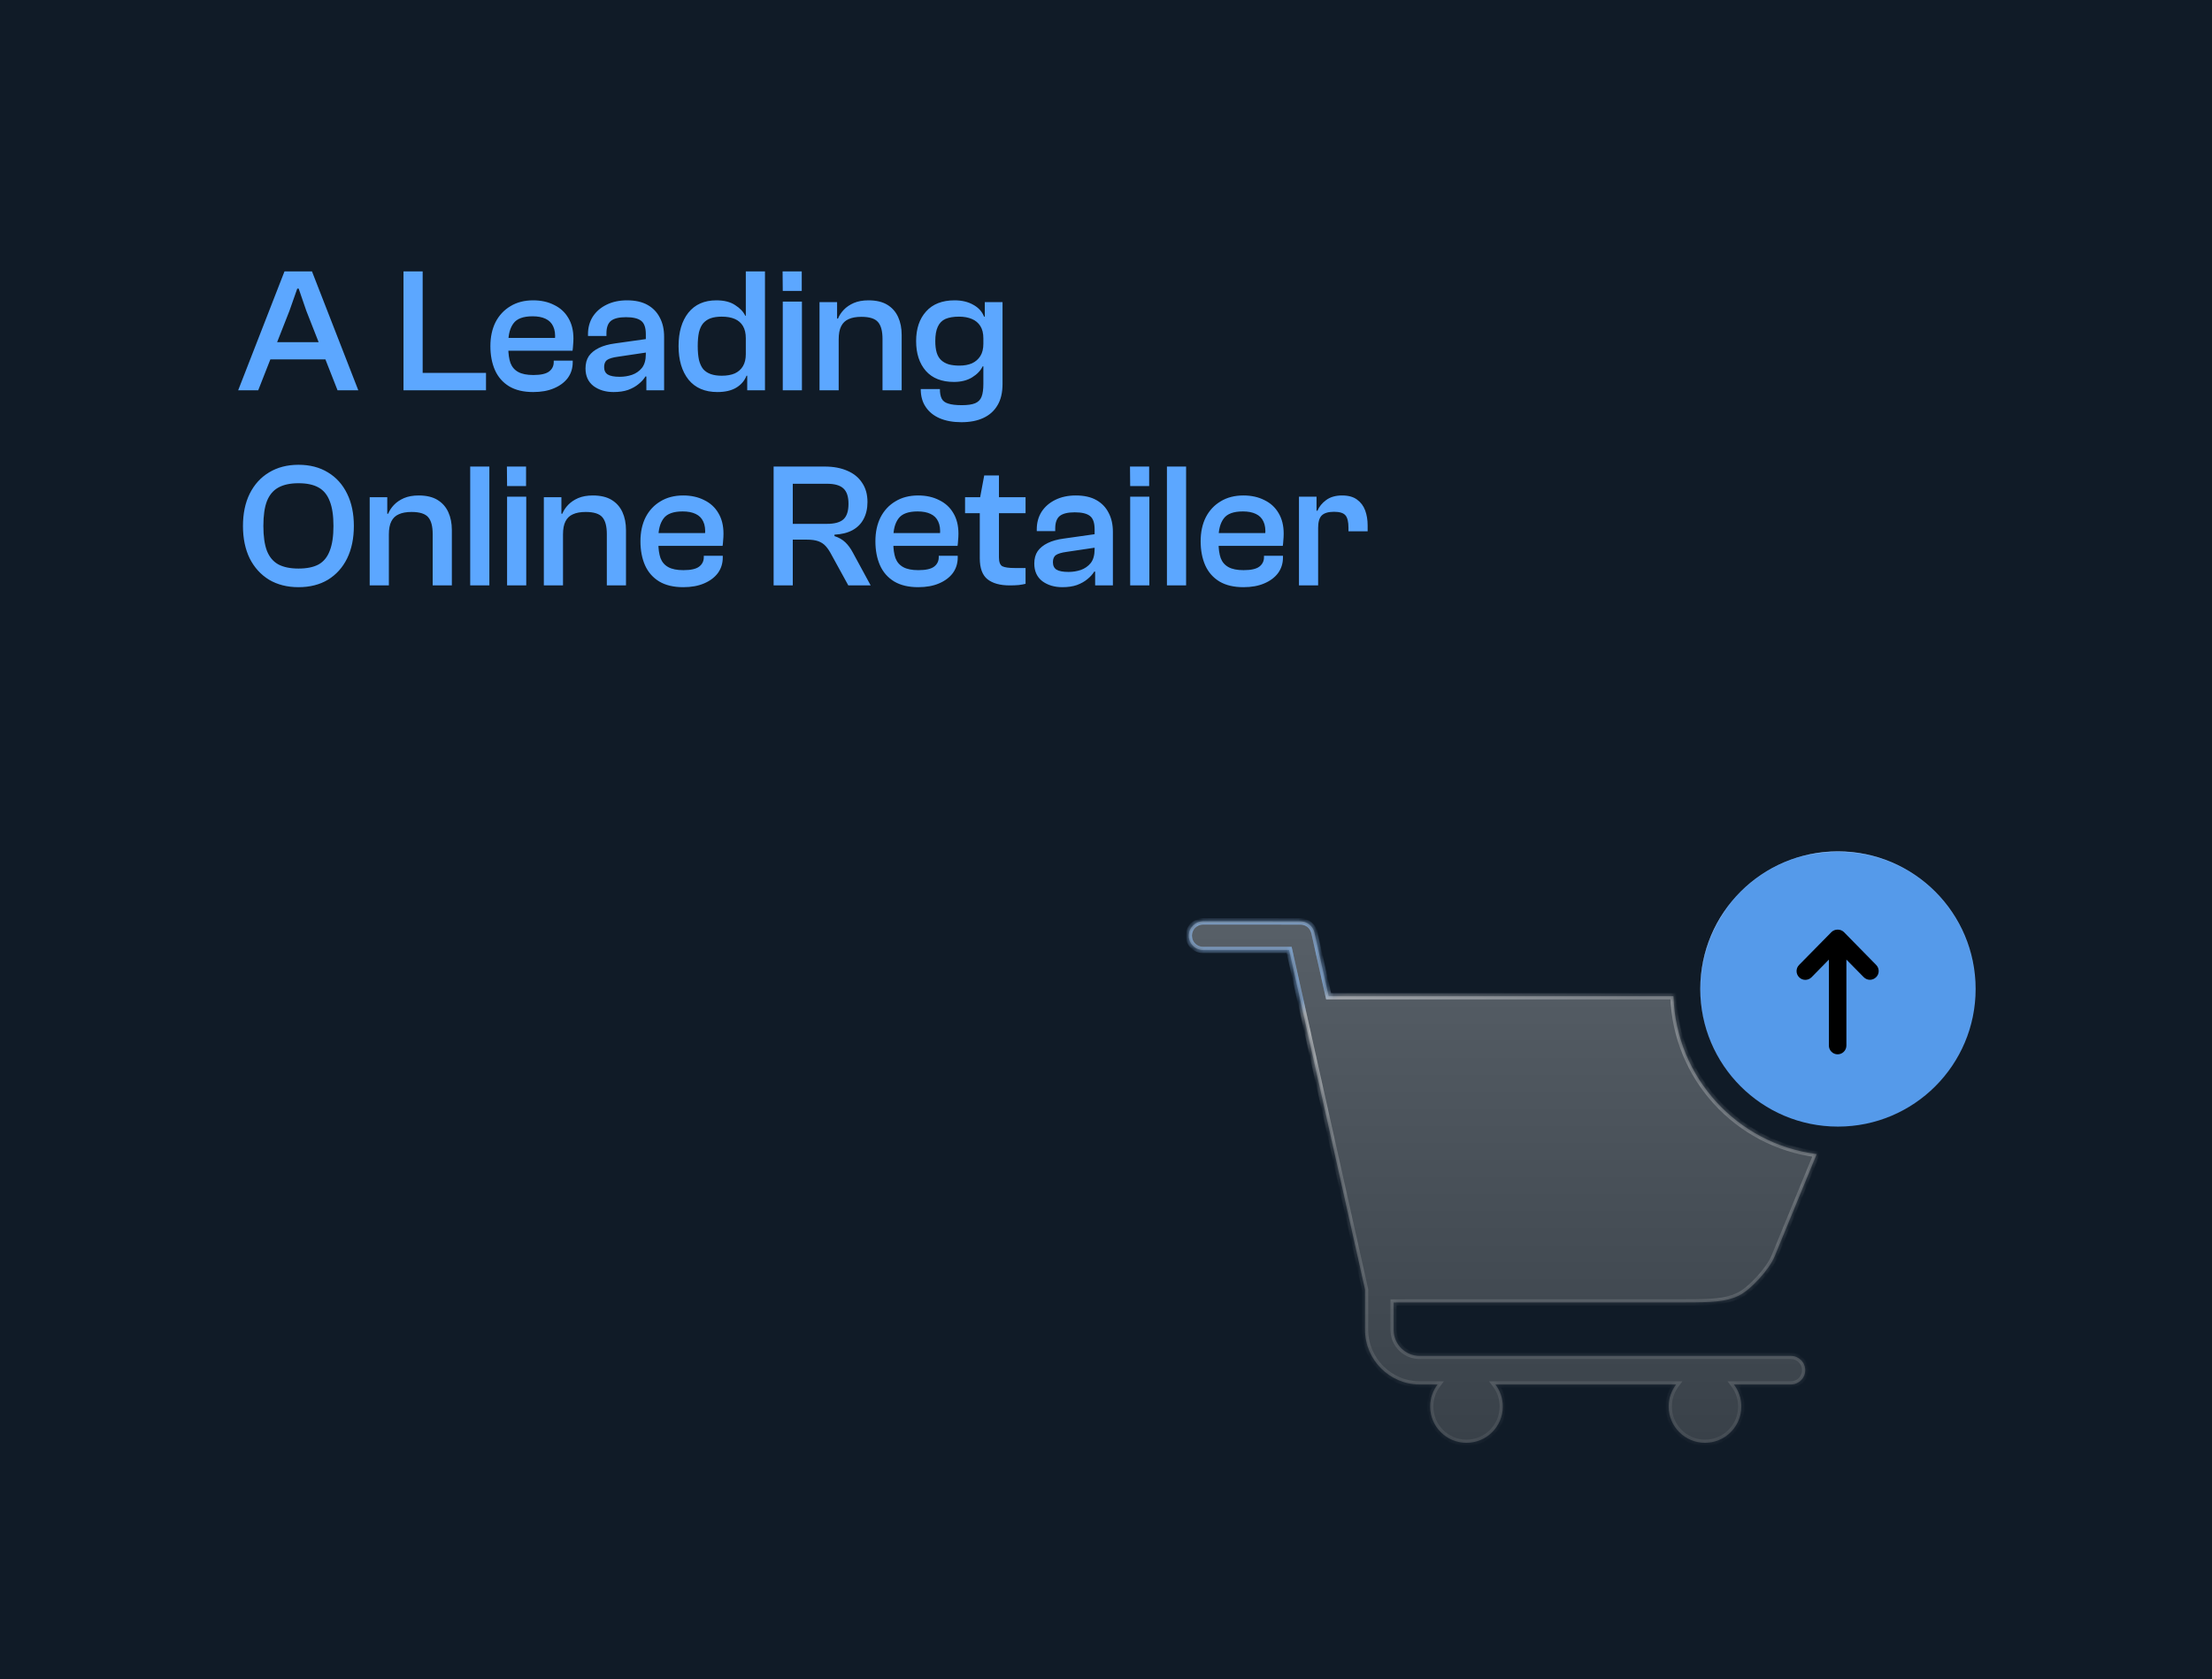
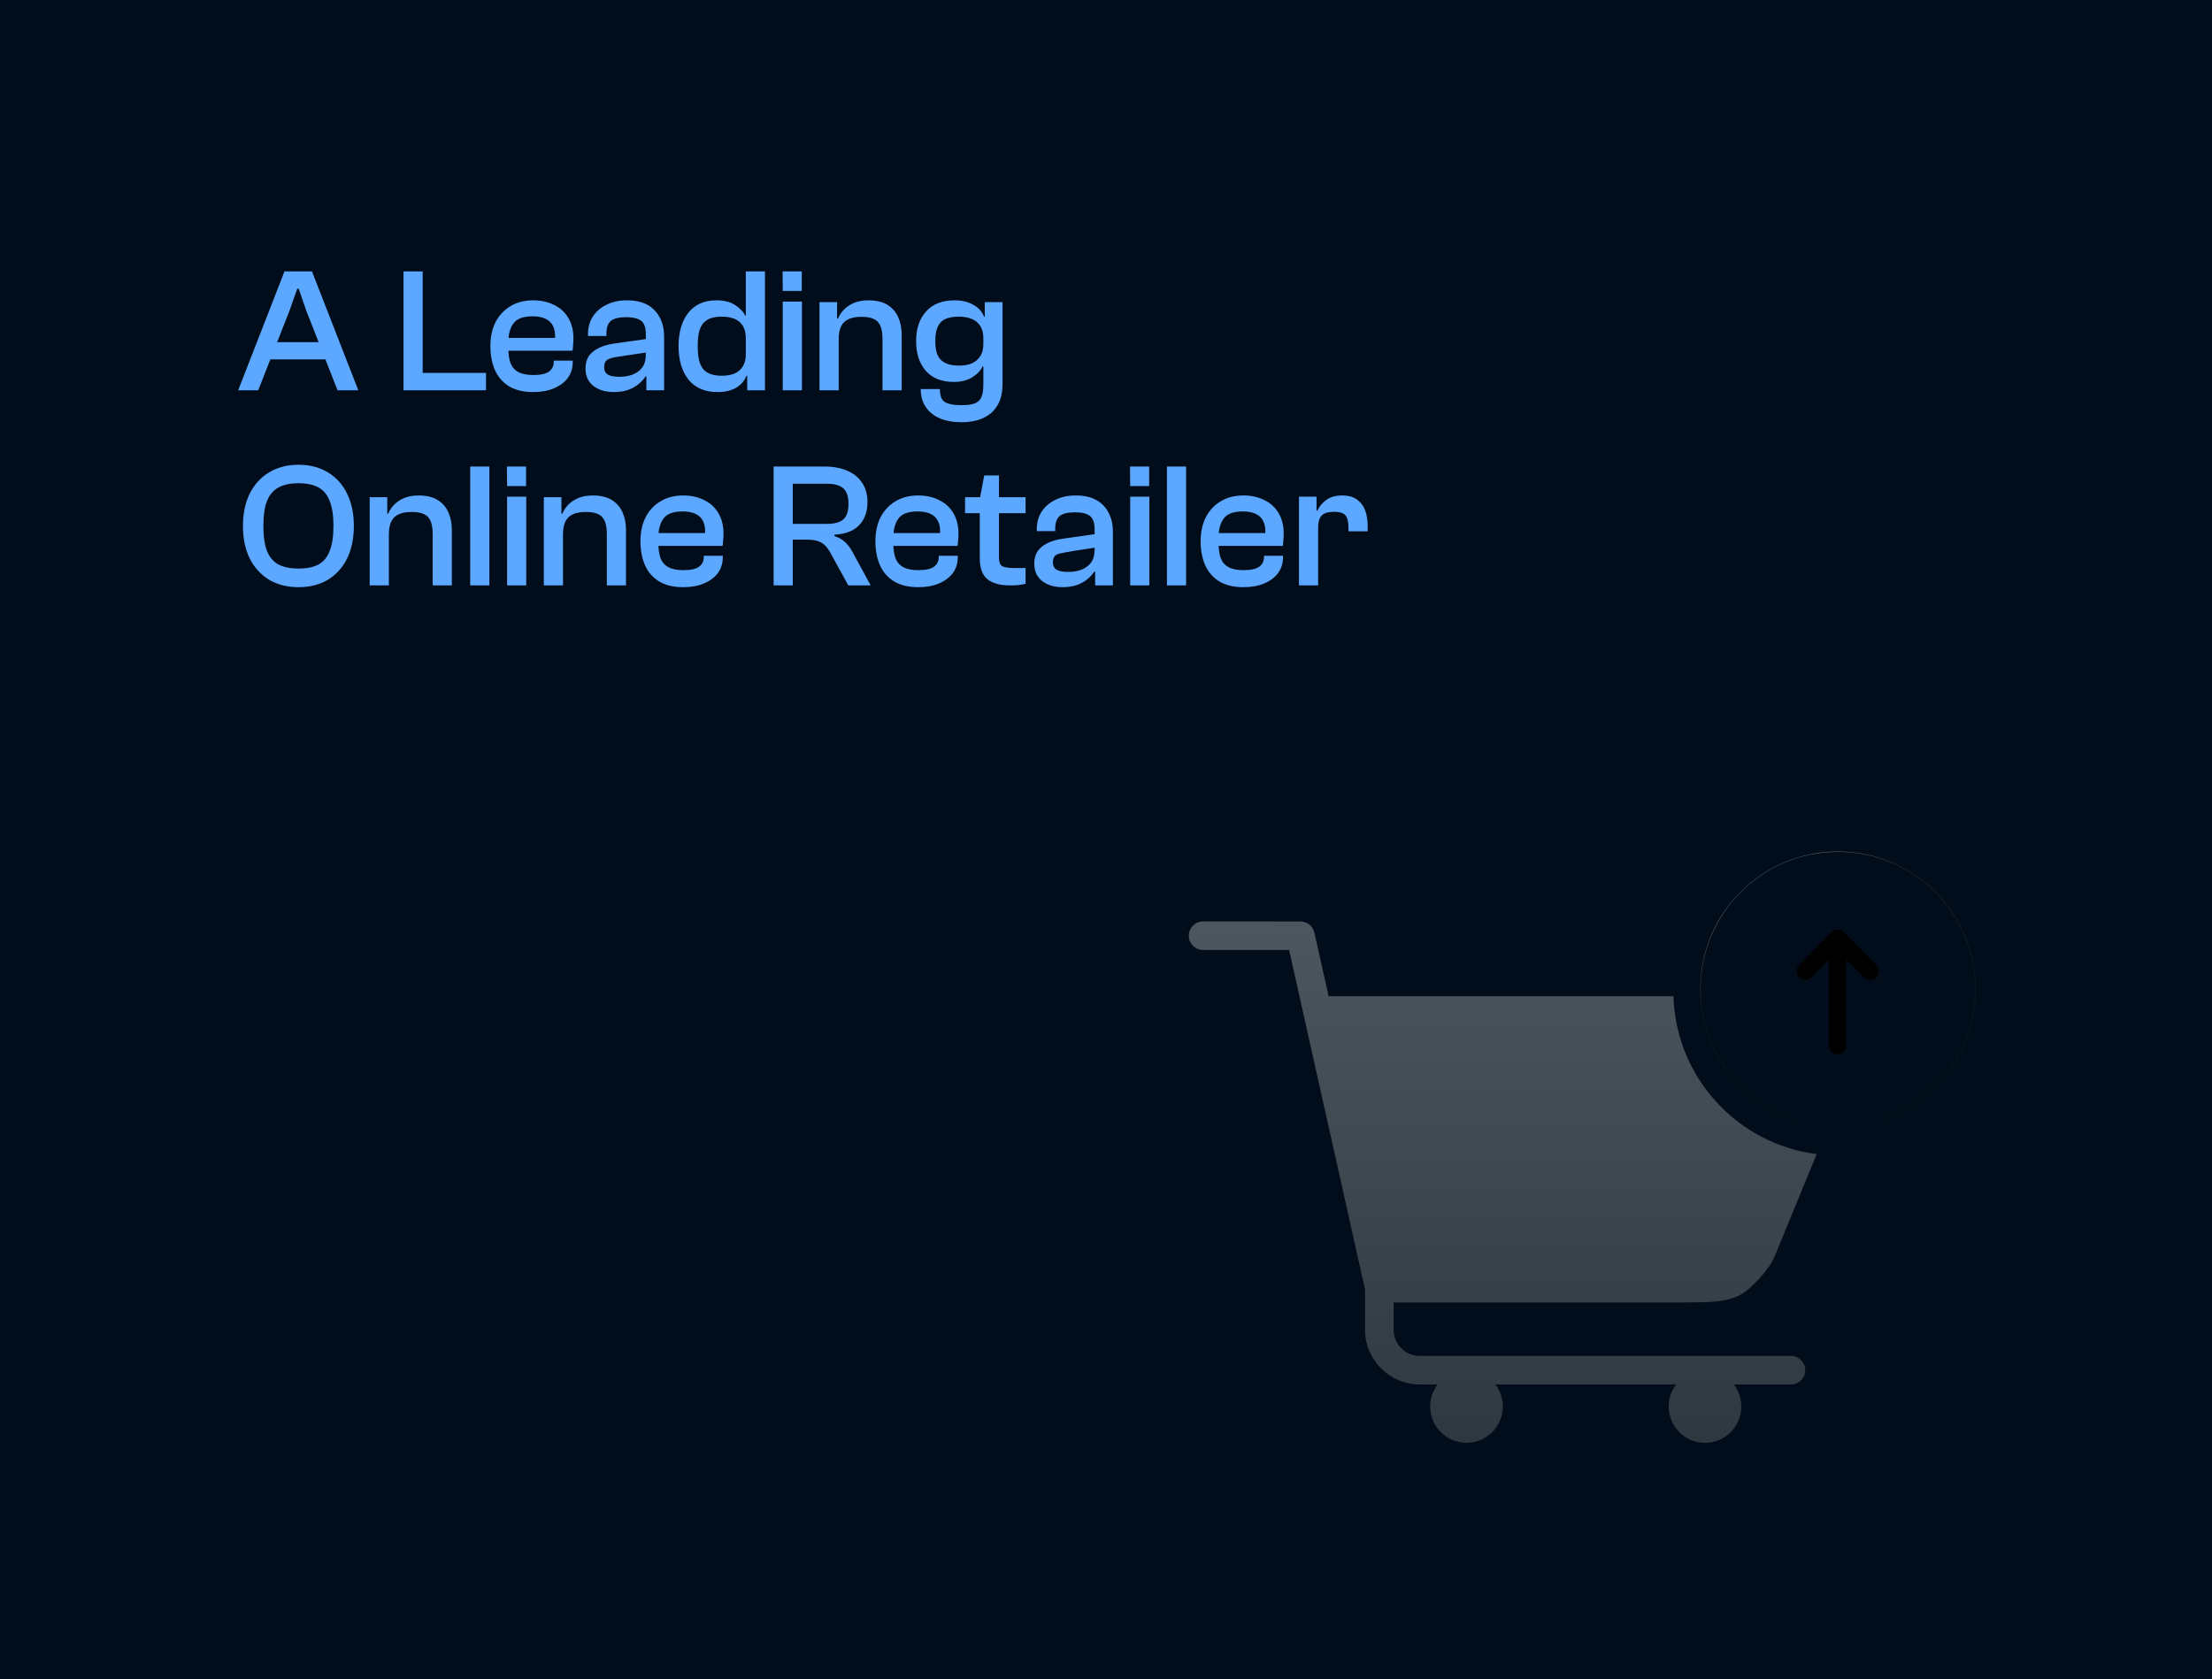
<svg xmlns="http://www.w3.org/2000/svg" width="374" height="284" viewBox="0 0 374 284" fill="none">
  <rect width="374" height="284" fill="#010D1A" />
-   <rect width="374" height="284" fill="#BCBCBC" fill-opacity="0.08" />
-   <path d="M43.66 66H40.27L48.1 45.9H52.75L60.58 66H57.07L51.79 52.56L50.5 48.81H50.26L48.94 52.56L43.66 66ZM56.8 60.78H44.14V57.87H56.8V60.78ZM71.463 66H68.223V45.9H71.463V66ZM82.173 66H69.183V63.06H82.173V66ZM90.144 66.3C88.524 66.3 87.174 65.98 86.094 65.34C85.014 64.68 84.214 63.77 83.694 62.61C83.174 61.43 82.914 60.07 82.914 58.53C82.914 56.99 83.204 55.64 83.784 54.48C84.384 53.32 85.224 52.42 86.304 51.78C87.384 51.12 88.664 50.79 90.144 50.79C91.484 50.79 92.664 51.05 93.684 51.57C94.724 52.07 95.524 52.8 96.084 53.76C96.664 54.72 96.954 55.88 96.954 57.24C96.954 57.64 96.934 58.03 96.894 58.41C96.874 58.77 96.844 59.07 96.804 59.31H84.444V57.15H94.164L93.834 57.45C93.914 56.53 93.814 55.78 93.534 55.2C93.274 54.62 92.844 54.19 92.244 53.91C91.664 53.63 90.934 53.49 90.054 53.49C88.474 53.49 87.394 53.89 86.814 54.69C86.234 55.47 85.944 56.55 85.944 57.93V58.83C85.944 59.83 86.064 60.68 86.304 61.38C86.564 62.06 87.004 62.57 87.624 62.91C88.244 63.25 89.094 63.42 90.174 63.42C91.434 63.42 92.324 63.22 92.844 62.82C93.364 62.42 93.624 61.89 93.624 61.23V60.99H96.834V61.26C96.834 62.28 96.554 63.17 95.994 63.93C95.434 64.67 94.654 65.25 93.654 65.67C92.674 66.09 91.504 66.3 90.144 66.3ZM112.286 66H109.286V63.06L109.196 62.25V56.52C109.196 55.4 108.926 54.64 108.386 54.24C107.866 53.84 107.016 53.64 105.836 53.64C104.656 53.64 103.806 53.85 103.286 54.27C102.786 54.69 102.536 55.39 102.536 56.37V56.82H99.416V56.52C99.416 55.4 99.686 54.41 100.226 53.55C100.786 52.69 101.556 52.02 102.536 51.54C103.536 51.04 104.696 50.79 106.016 50.79C107.416 50.79 108.576 51.05 109.496 51.57C110.416 52.09 111.106 52.81 111.566 53.73C112.046 54.63 112.286 55.7 112.286 56.94V66ZM103.736 66.3C102.396 66.3 101.266 65.96 100.346 65.28C99.446 64.58 98.996 63.59 98.996 62.31C98.996 61.47 99.186 60.77 99.566 60.21C99.966 59.65 100.536 59.19 101.276 58.83C102.016 58.47 102.916 58.22 103.976 58.08L109.496 57.3V59.58L104.456 60.33C103.596 60.45 102.996 60.63 102.656 60.87C102.316 61.11 102.146 61.51 102.146 62.07C102.146 62.65 102.346 63.07 102.746 63.33C103.166 63.59 103.846 63.72 104.786 63.72C105.506 63.72 106.196 63.61 106.856 63.39C107.536 63.15 108.096 62.76 108.536 62.22C108.976 61.66 109.196 60.88 109.196 59.88L109.616 63.69L109.136 63.66C108.856 64.12 108.466 64.55 107.966 64.95C107.486 65.35 106.896 65.68 106.196 65.94C105.496 66.18 104.676 66.3 103.736 66.3ZM121.3 66.3C119.18 66.3 117.55 65.6 116.41 64.2C115.29 62.78 114.73 60.89 114.73 58.53C114.73 56.17 115.28 54.29 116.38 52.89C117.5 51.49 119.08 50.79 121.12 50.79C122.44 50.79 123.5 51.06 124.3 51.6C125.12 52.12 125.69 52.72 126.01 53.4H126.82L126.67 57.21H126.1C126.1 56.37 125.94 55.68 125.62 55.14C125.3 54.6 124.84 54.2 124.24 53.94C123.64 53.68 122.9 53.55 122.02 53.55C121.3 53.55 120.68 53.64 120.16 53.82C119.66 54 119.24 54.28 118.9 54.66C118.58 55.04 118.34 55.55 118.18 56.19C118.04 56.83 117.97 57.61 117.97 58.53C117.97 59.43 118.04 60.21 118.18 60.87C118.34 61.51 118.58 62.03 118.9 62.43C119.24 62.81 119.67 63.09 120.19 63.27C120.71 63.45 121.32 63.54 122.02 63.54C122.9 63.54 123.64 63.41 124.24 63.15C124.84 62.87 125.3 62.46 125.62 61.92C125.94 61.38 126.1 60.7 126.1 59.88H126.67L126.82 63.54H126.22C125.88 64.4 125.29 65.08 124.45 65.58C123.63 66.06 122.58 66.3 121.3 66.3ZM129.34 66H126.34V62.46L126.1 62.07V45.9H129.34V66ZM135.558 49.2H132.348L132.318 45.9H135.558V49.2ZM135.588 66H132.348V51H135.588V66ZM152.453 66H149.213V57.33C149.213 56.01 148.963 55.06 148.463 54.48C147.963 53.88 147.023 53.58 145.643 53.58C144.763 53.58 144.043 53.71 143.483 53.97C142.923 54.21 142.503 54.61 142.223 55.17C141.943 55.71 141.803 56.45 141.803 57.39H141.233L140.963 53.88H141.683C141.903 53.34 142.233 52.84 142.673 52.38C143.113 51.92 143.673 51.54 144.353 51.24C145.053 50.94 145.883 50.79 146.843 50.79C148.143 50.79 149.203 51.04 150.023 51.54C150.843 52.04 151.453 52.73 151.853 53.61C152.253 54.49 152.453 55.5 152.453 56.64V66ZM141.803 66H138.563V51.09H141.533V55.56L141.803 55.71V66ZM162.546 71.4C161.146 71.4 159.926 71.18 158.886 70.74C157.866 70.3 157.076 69.66 156.516 68.82C155.956 68 155.676 66.99 155.676 65.79H158.916C158.916 66.47 159.016 67.01 159.216 67.41C159.416 67.81 159.786 68.09 160.326 68.25C160.866 68.43 161.636 68.52 162.636 68.52C163.616 68.52 164.366 68.41 164.886 68.19C165.406 67.97 165.766 67.6 165.966 67.08C166.166 66.56 166.266 65.84 166.266 64.92V55.02L166.506 54.63V51.09H169.506V64.92C169.506 66.38 169.226 67.58 168.666 68.52C168.106 69.48 167.306 70.2 166.266 70.68C165.246 71.16 164.006 71.4 162.546 71.4ZM161.286 64.59C159.226 64.59 157.646 63.97 156.546 62.73C155.446 61.47 154.896 59.79 154.896 57.69C154.896 55.59 155.456 53.92 156.576 52.68C157.696 51.42 159.306 50.79 161.406 50.79C162.626 50.79 163.676 51.04 164.556 51.54C165.436 52.02 166.046 52.69 166.386 53.55H166.986L166.836 57.21H166.266C166.266 56.37 166.096 55.68 165.756 55.14C165.416 54.6 164.936 54.2 164.316 53.94C163.696 53.68 162.976 53.55 162.156 53.55C161.216 53.55 160.446 53.68 159.846 53.94C159.266 54.2 158.836 54.64 158.556 55.26C158.276 55.86 158.136 56.67 158.136 57.69C158.136 58.45 158.216 59.1 158.376 59.64C158.536 60.16 158.786 60.58 159.126 60.9C159.466 61.22 159.896 61.46 160.416 61.62C160.936 61.76 161.536 61.83 162.216 61.83C163.036 61.83 163.746 61.7 164.346 61.44C164.946 61.16 165.416 60.75 165.756 60.21C166.096 59.67 166.266 58.98 166.266 58.14H166.926V61.95H166.146C165.806 62.67 165.216 63.29 164.376 63.81C163.536 64.33 162.506 64.59 161.286 64.59ZM50.47 99.3C48.57 99.3 46.91 98.88 45.49 98.04C44.09 97.18 43 95.98 42.22 94.44C41.46 92.88 41.08 91.05 41.08 88.95C41.08 86.85 41.46 85.03 42.22 83.49C43 81.93 44.09 80.73 45.49 79.89C46.91 79.03 48.57 78.6 50.47 78.6C52.39 78.6 54.05 79.03 55.45 79.89C56.85 80.73 57.93 81.93 58.69 83.49C59.45 85.03 59.83 86.85 59.83 88.95C59.83 91.05 59.45 92.88 58.69 94.44C57.93 95.98 56.85 97.18 55.45 98.04C54.05 98.88 52.39 99.3 50.47 99.3ZM50.47 96.15C51.87 96.15 53 95.92 53.86 95.46C54.72 94.98 55.35 94.21 55.75 93.15C56.17 92.09 56.38 90.69 56.38 88.95C56.38 87.19 56.17 85.79 55.75 84.75C55.35 83.69 54.72 82.92 53.86 82.44C53 81.96 51.87 81.72 50.47 81.72C49.09 81.72 47.96 81.96 47.08 82.44C46.2 82.92 45.55 83.69 45.13 84.75C44.73 85.79 44.53 87.19 44.53 88.95C44.53 90.69 44.73 92.09 45.13 93.15C45.55 94.21 46.2 94.98 47.08 95.46C47.96 95.92 49.09 96.15 50.47 96.15ZM76.398 99H73.158V90.33C73.158 89.01 72.908 88.06 72.408 87.48C71.908 86.88 70.968 86.58 69.588 86.58C68.708 86.58 67.988 86.71 67.428 86.97C66.868 87.21 66.448 87.61 66.168 88.17C65.888 88.71 65.748 89.45 65.748 90.39H65.178L64.908 86.88H65.628C65.848 86.34 66.178 85.84 66.618 85.38C67.058 84.92 67.618 84.54 68.298 84.24C68.998 83.94 69.828 83.79 70.788 83.79C72.088 83.79 73.148 84.04 73.968 84.54C74.788 85.04 75.398 85.73 75.798 86.61C76.198 87.49 76.398 88.5 76.398 89.64V99ZM65.748 99H62.508V84.09H65.478V88.56L65.748 88.71V99ZM82.74 99H79.5V78.9H82.74V99ZM88.946 82.2H85.736L85.706 78.9H88.946V82.2ZM88.976 99H85.736V84H88.976V99ZM105.841 99H102.601V90.33C102.601 89.01 102.351 88.06 101.851 87.48C101.351 86.88 100.411 86.58 99.031 86.58C98.151 86.58 97.431 86.71 96.871 86.97C96.311 87.21 95.891 87.61 95.611 88.17C95.331 88.71 95.191 89.45 95.191 90.39H94.621L94.351 86.88H95.071C95.291 86.34 95.621 85.84 96.061 85.38C96.501 84.92 97.061 84.54 97.741 84.24C98.441 83.94 99.271 83.79 100.231 83.79C101.531 83.79 102.591 84.04 103.411 84.54C104.231 85.04 104.841 85.73 105.241 86.61C105.641 87.49 105.841 88.5 105.841 89.64V99ZM95.191 99H91.951V84.09H94.921V88.56L95.191 88.71V99ZM115.515 99.3C113.895 99.3 112.545 98.98 111.465 98.34C110.385 97.68 109.585 96.77 109.065 95.61C108.545 94.43 108.285 93.07 108.285 91.53C108.285 89.99 108.575 88.64 109.155 87.48C109.755 86.32 110.595 85.42 111.675 84.78C112.755 84.12 114.035 83.79 115.515 83.79C116.855 83.79 118.035 84.05 119.055 84.57C120.095 85.07 120.895 85.8 121.455 86.76C122.035 87.72 122.325 88.88 122.325 90.24C122.325 90.64 122.305 91.03 122.265 91.41C122.245 91.77 122.215 92.07 122.175 92.31H109.815V90.15H119.535L119.205 90.45C119.285 89.53 119.185 88.78 118.905 88.2C118.645 87.62 118.215 87.19 117.615 86.91C117.035 86.63 116.305 86.49 115.425 86.49C113.845 86.49 112.765 86.89 112.185 87.69C111.605 88.47 111.315 89.55 111.315 90.93V91.83C111.315 92.83 111.435 93.68 111.675 94.38C111.935 95.06 112.375 95.57 112.995 95.91C113.615 96.25 114.465 96.42 115.545 96.42C116.805 96.42 117.695 96.22 118.215 95.82C118.735 95.42 118.995 94.89 118.995 94.23V93.99H122.205V94.26C122.205 95.28 121.925 96.17 121.365 96.93C120.805 97.67 120.025 98.25 119.025 98.67C118.045 99.09 116.875 99.3 115.515 99.3ZM134.041 99H130.801V78.9H139.441C140.921 78.9 142.201 79.14 143.281 79.62C144.361 80.08 145.191 80.76 145.771 81.66C146.371 82.54 146.671 83.62 146.671 84.9C146.671 86 146.451 86.96 146.011 87.78C145.591 88.58 144.961 89.21 144.121 89.67C143.301 90.11 142.291 90.36 141.091 90.42V90.66C141.831 90.9 142.441 91.25 142.921 91.71C143.401 92.17 143.821 92.74 144.181 93.42L147.211 99H143.431L140.581 93.81C140.281 93.23 139.961 92.75 139.621 92.37C139.281 91.99 138.861 91.71 138.361 91.53C137.861 91.35 137.221 91.26 136.441 91.26H134.041V99ZM134.041 81.81V88.59H139.831C141.131 88.59 142.061 88.33 142.621 87.81C143.181 87.29 143.461 86.42 143.461 85.2C143.461 84 143.181 83.14 142.621 82.62C142.061 82.08 141.131 81.81 139.831 81.81H134.041ZM155.241 99.3C153.621 99.3 152.271 98.98 151.191 98.34C150.111 97.68 149.311 96.77 148.791 95.61C148.271 94.43 148.011 93.07 148.011 91.53C148.011 89.99 148.301 88.64 148.881 87.48C149.481 86.32 150.321 85.42 151.401 84.78C152.481 84.12 153.761 83.79 155.241 83.79C156.581 83.79 157.761 84.05 158.781 84.57C159.821 85.07 160.621 85.8 161.181 86.76C161.761 87.72 162.051 88.88 162.051 90.24C162.051 90.64 162.031 91.03 161.991 91.41C161.971 91.77 161.941 92.07 161.901 92.31H149.541V90.15H159.261L158.931 90.45C159.011 89.53 158.911 88.78 158.631 88.2C158.371 87.62 157.941 87.19 157.341 86.91C156.761 86.63 156.031 86.49 155.151 86.49C153.571 86.49 152.491 86.89 151.911 87.69C151.331 88.47 151.041 89.55 151.041 90.93V91.83C151.041 92.83 151.161 93.68 151.401 94.38C151.661 95.06 152.101 95.57 152.721 95.91C153.341 96.25 154.191 96.42 155.271 96.42C156.531 96.42 157.421 96.22 157.941 95.82C158.461 95.42 158.721 94.89 158.721 94.23V93.99H161.931V94.26C161.931 95.28 161.651 96.17 161.091 96.93C160.531 97.67 159.751 98.25 158.751 98.67C157.771 99.09 156.601 99.3 155.241 99.3ZM170.73 99C169.09 99 167.83 98.65 166.95 97.95C166.09 97.25 165.66 96.07 165.66 94.41V84.42L166.41 80.4H168.9V94.26C168.9 95.04 169.09 95.54 169.47 95.76C169.87 95.96 170.58 96.06 171.6 96.06H173.4V98.73C173.1 98.81 172.71 98.88 172.23 98.94C171.75 98.98 171.25 99 170.73 99ZM173.4 86.79H163.17V84.09H173.4V86.79ZM188.165 99H185.165V96.06L185.075 95.25V89.52C185.075 88.4 184.805 87.64 184.265 87.24C183.745 86.84 182.895 86.64 181.715 86.64C180.535 86.64 179.685 86.85 179.165 87.27C178.665 87.69 178.415 88.39 178.415 89.37V89.82H175.295V89.52C175.295 88.4 175.565 87.41 176.105 86.55C176.665 85.69 177.435 85.02 178.415 84.54C179.415 84.04 180.575 83.79 181.895 83.79C183.295 83.79 184.455 84.05 185.375 84.57C186.295 85.09 186.985 85.81 187.445 86.73C187.925 87.63 188.165 88.7 188.165 89.94V99ZM179.615 99.3C178.275 99.3 177.145 98.96 176.225 98.28C175.325 97.58 174.875 96.59 174.875 95.31C174.875 94.47 175.065 93.77 175.445 93.21C175.845 92.65 176.415 92.19 177.155 91.83C177.895 91.47 178.795 91.22 179.855 91.08L185.375 90.3V92.58L180.335 93.33C179.475 93.45 178.875 93.63 178.535 93.87C178.195 94.11 178.025 94.51 178.025 95.07C178.025 95.65 178.225 96.07 178.625 96.33C179.045 96.59 179.725 96.72 180.665 96.72C181.385 96.72 182.075 96.61 182.735 96.39C183.415 96.15 183.975 95.76 184.415 95.22C184.855 94.66 185.075 93.88 185.075 92.88L185.495 96.69L185.015 96.66C184.735 97.12 184.345 97.55 183.845 97.95C183.365 98.35 182.775 98.68 182.075 98.94C181.375 99.18 180.555 99.3 179.615 99.3ZM194.298 82.2H191.088L191.058 78.9H194.298V82.2ZM194.328 99H191.088V84H194.328V99ZM200.543 99H197.303V78.9H200.543V99ZM210.232 99.3C208.612 99.3 207.262 98.98 206.182 98.34C205.102 97.68 204.302 96.77 203.782 95.61C203.262 94.43 203.002 93.07 203.002 91.53C203.002 89.99 203.292 88.64 203.872 87.48C204.472 86.32 205.312 85.42 206.392 84.78C207.472 84.12 208.752 83.79 210.232 83.79C211.572 83.79 212.752 84.05 213.772 84.57C214.812 85.07 215.612 85.8 216.172 86.76C216.752 87.72 217.042 88.88 217.042 90.24C217.042 90.64 217.022 91.03 216.982 91.41C216.962 91.77 216.932 92.07 216.892 92.31H204.532V90.15H214.252L213.922 90.45C214.002 89.53 213.902 88.78 213.622 88.2C213.362 87.62 212.932 87.19 212.332 86.91C211.752 86.63 211.022 86.49 210.142 86.49C208.562 86.49 207.482 86.89 206.902 87.69C206.322 88.47 206.032 89.55 206.032 90.93V91.83C206.032 92.83 206.152 93.68 206.392 94.38C206.652 95.06 207.092 95.57 207.712 95.91C208.332 96.25 209.182 96.42 210.262 96.42C211.522 96.42 212.412 96.22 212.932 95.82C213.452 95.42 213.712 94.89 213.712 94.23V93.99H216.922V94.26C216.922 95.28 216.642 96.17 216.082 96.93C215.522 97.67 214.742 98.25 213.742 98.67C212.762 99.09 211.592 99.3 210.232 99.3ZM222.867 99H219.627V84H222.597V88.17L222.867 88.32V99ZM222.867 89.28H222.117V86.37H222.747C223.047 85.67 223.537 85.07 224.217 84.57C224.917 84.05 225.817 83.79 226.917 83.79C227.977 83.79 228.817 84.02 229.437 84.48C230.077 84.94 230.537 85.55 230.817 86.31C231.097 87.07 231.237 87.92 231.237 88.86V89.85H227.997V89.25C227.997 88.25 227.827 87.55 227.487 87.15C227.147 86.75 226.507 86.55 225.567 86.55C224.587 86.55 223.887 86.76 223.467 87.18C223.067 87.58 222.867 88.28 222.867 89.28Z" fill="#5CA7FF" />
+   <path d="M43.66 66H40.27L48.1 45.9H52.75L60.58 66H57.07L51.79 52.56L50.5 48.81H50.26L48.94 52.56L43.66 66ZM56.8 60.78H44.14V57.87H56.8V60.78ZM71.463 66H68.223V45.9H71.463V66ZM82.173 66H69.183V63.06H82.173V66ZM90.144 66.3C88.524 66.3 87.174 65.98 86.094 65.34C85.014 64.68 84.214 63.77 83.694 62.61C83.174 61.43 82.914 60.07 82.914 58.53C82.914 56.99 83.204 55.64 83.784 54.48C84.384 53.32 85.224 52.42 86.304 51.78C87.384 51.12 88.664 50.79 90.144 50.79C91.484 50.79 92.664 51.05 93.684 51.57C94.724 52.07 95.524 52.8 96.084 53.76C96.664 54.72 96.954 55.88 96.954 57.24C96.954 57.64 96.934 58.03 96.894 58.41C96.874 58.77 96.844 59.07 96.804 59.31H84.444V57.15H94.164L93.834 57.45C93.914 56.53 93.814 55.78 93.534 55.2C93.274 54.62 92.844 54.19 92.244 53.91C91.664 53.63 90.934 53.49 90.054 53.49C88.474 53.49 87.394 53.89 86.814 54.69C86.234 55.47 85.944 56.55 85.944 57.93V58.83C85.944 59.83 86.064 60.68 86.304 61.38C86.564 62.06 87.004 62.57 87.624 62.91C88.244 63.25 89.094 63.42 90.174 63.42C91.434 63.42 92.324 63.22 92.844 62.82C93.364 62.42 93.624 61.89 93.624 61.23V60.99H96.834V61.26C96.834 62.28 96.554 63.17 95.994 63.93C95.434 64.67 94.654 65.25 93.654 65.67C92.674 66.09 91.504 66.3 90.144 66.3ZM112.286 66H109.286V63.06L109.196 62.25V56.52C109.196 55.4 108.926 54.64 108.386 54.24C107.866 53.84 107.016 53.64 105.836 53.64C104.656 53.64 103.806 53.85 103.286 54.27C102.786 54.69 102.536 55.39 102.536 56.37V56.82H99.416V56.52C99.416 55.4 99.686 54.41 100.226 53.55C100.786 52.69 101.556 52.02 102.536 51.54C103.536 51.04 104.696 50.79 106.016 50.79C107.416 50.79 108.576 51.05 109.496 51.57C110.416 52.09 111.106 52.81 111.566 53.73C112.046 54.63 112.286 55.7 112.286 56.94V66ZM103.736 66.3C102.396 66.3 101.266 65.96 100.346 65.28C99.446 64.58 98.996 63.59 98.996 62.31C98.996 61.47 99.186 60.77 99.566 60.21C99.966 59.65 100.536 59.19 101.276 58.83C102.016 58.47 102.916 58.22 103.976 58.08L109.496 57.3V59.58L104.456 60.33C103.596 60.45 102.996 60.63 102.656 60.87C102.316 61.11 102.146 61.51 102.146 62.07C102.146 62.65 102.346 63.07 102.746 63.33C103.166 63.59 103.846 63.72 104.786 63.72C105.506 63.72 106.196 63.61 106.856 63.39C107.536 63.15 108.096 62.76 108.536 62.22C108.976 61.66 109.196 60.88 109.196 59.88L109.616 63.69L109.136 63.66C108.856 64.12 108.466 64.55 107.966 64.95C107.486 65.35 106.896 65.68 106.196 65.94C105.496 66.18 104.676 66.3 103.736 66.3ZM121.3 66.3C119.18 66.3 117.55 65.6 116.41 64.2C115.29 62.78 114.73 60.89 114.73 58.53C114.73 56.17 115.28 54.29 116.38 52.89C117.5 51.49 119.08 50.79 121.12 50.79C122.44 50.79 123.5 51.06 124.3 51.6C125.12 52.12 125.69 52.72 126.01 53.4H126.82L126.67 57.21H126.1C126.1 56.37 125.94 55.68 125.62 55.14C125.3 54.6 124.84 54.2 124.24 53.94C123.64 53.68 122.9 53.55 122.02 53.55C121.3 53.55 120.68 53.64 120.16 53.82C119.66 54 119.24 54.28 118.9 54.66C118.58 55.04 118.34 55.55 118.18 56.19C118.04 56.83 117.97 57.61 117.97 58.53C117.97 59.43 118.04 60.21 118.18 60.87C118.34 61.51 118.58 62.03 118.9 62.43C119.24 62.81 119.67 63.09 120.19 63.27C120.71 63.45 121.32 63.54 122.02 63.54C122.9 63.54 123.64 63.41 124.24 63.15C124.84 62.87 125.3 62.46 125.62 61.92C125.94 61.38 126.1 60.7 126.1 59.88H126.67L126.82 63.54H126.22C125.88 64.4 125.29 65.08 124.45 65.58C123.63 66.06 122.58 66.3 121.3 66.3ZM129.34 66H126.34V62.46L126.1 62.07V45.9H129.34V66ZM135.558 49.2H132.348L132.318 45.9H135.558V49.2ZM135.588 66H132.348V51H135.588V66ZM152.453 66H149.213V57.33C149.213 56.01 148.963 55.06 148.463 54.48C147.963 53.88 147.023 53.58 145.643 53.58C144.763 53.58 144.043 53.71 143.483 53.97C142.923 54.21 142.503 54.61 142.223 55.17C141.943 55.71 141.803 56.45 141.803 57.39H141.233L140.963 53.88H141.683C141.903 53.34 142.233 52.84 142.673 52.38C143.113 51.92 143.673 51.54 144.353 51.24C145.053 50.94 145.883 50.79 146.843 50.79C148.143 50.79 149.203 51.04 150.023 51.54C150.843 52.04 151.453 52.73 151.853 53.61C152.253 54.49 152.453 55.5 152.453 56.64V66ZM141.803 66H138.563V51.09H141.533V55.56L141.803 55.71V66ZM162.546 71.4C161.146 71.4 159.926 71.18 158.886 70.74C157.866 70.3 157.076 69.66 156.516 68.82C155.956 68 155.676 66.99 155.676 65.79H158.916C158.916 66.47 159.016 67.01 159.216 67.41C159.416 67.81 159.786 68.09 160.326 68.25C160.866 68.43 161.636 68.52 162.636 68.52C163.616 68.52 164.366 68.41 164.886 68.19C165.406 67.97 165.766 67.6 165.966 67.08C166.166 66.56 166.266 65.84 166.266 64.92V55.02L166.506 54.63V51.09H169.506V64.92C169.506 66.38 169.226 67.58 168.666 68.52C168.106 69.48 167.306 70.2 166.266 70.68C165.246 71.16 164.006 71.4 162.546 71.4ZM161.286 64.59C159.226 64.59 157.646 63.97 156.546 62.73C155.446 61.47 154.896 59.79 154.896 57.69C154.896 55.59 155.456 53.92 156.576 52.68C157.696 51.42 159.306 50.79 161.406 50.79C162.626 50.79 163.676 51.04 164.556 51.54C165.436 52.02 166.046 52.69 166.386 53.55H166.986L166.836 57.21H166.266C166.266 56.37 166.096 55.68 165.756 55.14C165.416 54.6 164.936 54.2 164.316 53.94C163.696 53.68 162.976 53.55 162.156 53.55C161.216 53.55 160.446 53.68 159.846 53.94C159.266 54.2 158.836 54.64 158.556 55.26C158.276 55.86 158.136 56.67 158.136 57.69C158.136 58.45 158.216 59.1 158.376 59.64C158.536 60.16 158.786 60.58 159.126 60.9C159.466 61.22 159.896 61.46 160.416 61.62C160.936 61.76 161.536 61.83 162.216 61.83C163.036 61.83 163.746 61.7 164.346 61.44C164.946 61.16 165.416 60.75 165.756 60.21C166.096 59.67 166.266 58.98 166.266 58.14H166.926V61.95H166.146C165.806 62.67 165.216 63.29 164.376 63.81C163.536 64.33 162.506 64.59 161.286 64.59ZM50.47 99.3C48.57 99.3 46.91 98.88 45.49 98.04C44.09 97.18 43 95.98 42.22 94.44C41.46 92.88 41.08 91.05 41.08 88.95C41.08 86.85 41.46 85.03 42.22 83.49C43 81.93 44.09 80.73 45.49 79.89C46.91 79.03 48.57 78.6 50.47 78.6C52.39 78.6 54.05 79.03 55.45 79.89C56.85 80.73 57.93 81.93 58.69 83.49C59.45 85.03 59.83 86.85 59.83 88.95C59.83 91.05 59.45 92.88 58.69 94.44C57.93 95.98 56.85 97.18 55.45 98.04C54.05 98.88 52.39 99.3 50.47 99.3ZM50.47 96.15C51.87 96.15 53 95.92 53.86 95.46C54.72 94.98 55.35 94.21 55.75 93.15C56.17 92.09 56.38 90.69 56.38 88.95C56.38 87.19 56.17 85.79 55.75 84.75C55.35 83.69 54.72 82.92 53.86 82.44C53 81.96 51.87 81.72 50.47 81.72C49.09 81.72 47.96 81.96 47.08 82.44C46.2 82.92 45.55 83.69 45.13 84.75C44.73 85.79 44.53 87.19 44.53 88.95C44.53 90.69 44.73 92.09 45.13 93.15C45.55 94.21 46.2 94.98 47.08 95.46C47.96 95.92 49.09 96.15 50.47 96.15ZM76.398 99H73.158V90.33C73.158 89.01 72.908 88.06 72.408 87.48C71.908 86.88 70.968 86.58 69.588 86.58C68.708 86.58 67.988 86.71 67.428 86.97C66.868 87.21 66.448 87.61 66.168 88.17C65.888 88.71 65.748 89.45 65.748 90.39H65.178L64.908 86.88H65.628C65.848 86.34 66.178 85.84 66.618 85.38C67.058 84.92 67.618 84.54 68.298 84.24C68.998 83.94 69.828 83.79 70.788 83.79C72.088 83.79 73.148 84.04 73.968 84.54C74.788 85.04 75.398 85.73 75.798 86.61C76.198 87.49 76.398 88.5 76.398 89.64V99ZM65.748 99H62.508V84.09H65.478V88.56L65.748 88.71V99ZM82.74 99H79.5V78.9H82.74V99ZM88.946 82.2H85.736L85.706 78.9H88.946V82.2ZM88.976 99H85.736V84H88.976V99ZM105.841 99H102.601V90.33C102.601 89.01 102.351 88.06 101.851 87.48C101.351 86.88 100.411 86.58 99.031 86.58C98.151 86.58 97.431 86.71 96.871 86.97C96.311 87.21 95.891 87.61 95.611 88.17C95.331 88.71 95.191 89.45 95.191 90.39H94.621L94.351 86.88H95.071C95.291 86.34 95.621 85.84 96.061 85.38C96.501 84.92 97.061 84.54 97.741 84.24C98.441 83.94 99.271 83.79 100.231 83.79C101.531 83.79 102.591 84.04 103.411 84.54C104.231 85.04 104.841 85.73 105.241 86.61C105.641 87.49 105.841 88.5 105.841 89.64V99ZM95.191 99H91.951V84.09H94.921V88.56L95.191 88.71V99ZM115.515 99.3C113.895 99.3 112.545 98.98 111.465 98.34C110.385 97.68 109.585 96.77 109.065 95.61C108.545 94.43 108.285 93.07 108.285 91.53C108.285 89.99 108.575 88.64 109.155 87.48C109.755 86.32 110.595 85.42 111.675 84.78C112.755 84.12 114.035 83.79 115.515 83.79C116.855 83.79 118.035 84.05 119.055 84.57C120.095 85.07 120.895 85.8 121.455 86.76C122.035 87.72 122.325 88.88 122.325 90.24C122.325 90.64 122.305 91.03 122.265 91.41C122.245 91.77 122.215 92.07 122.175 92.31H109.815V90.15H119.535L119.205 90.45C119.285 89.53 119.185 88.78 118.905 88.2C118.645 87.62 118.215 87.19 117.615 86.91C117.035 86.63 116.305 86.49 115.425 86.49C113.845 86.49 112.765 86.89 112.185 87.69C111.605 88.47 111.315 89.55 111.315 90.93V91.83C111.315 92.83 111.435 93.68 111.675 94.38C111.935 95.06 112.375 95.57 112.995 95.91C113.615 96.25 114.465 96.42 115.545 96.42C116.805 96.42 117.695 96.22 118.215 95.82C118.735 95.42 118.995 94.89 118.995 94.23V93.99H122.205V94.26C122.205 95.28 121.925 96.17 121.365 96.93C120.805 97.67 120.025 98.25 119.025 98.67C118.045 99.09 116.875 99.3 115.515 99.3ZM134.041 99H130.801V78.9H139.441C140.921 78.9 142.201 79.14 143.281 79.62C144.361 80.08 145.191 80.76 145.771 81.66C146.371 82.54 146.671 83.62 146.671 84.9C146.671 86 146.451 86.96 146.011 87.78C145.591 88.58 144.961 89.21 144.121 89.67C143.301 90.11 142.291 90.36 141.091 90.42V90.66C141.831 90.9 142.441 91.25 142.921 91.71C143.401 92.17 143.821 92.74 144.181 93.42L147.211 99H143.431L140.581 93.81C140.281 93.23 139.961 92.75 139.621 92.37C139.281 91.99 138.861 91.71 138.361 91.53C137.861 91.35 137.221 91.26 136.441 91.26H134.041V99ZM134.041 81.81V88.59H139.831C141.131 88.59 142.061 88.33 142.621 87.81C143.181 87.29 143.461 86.42 143.461 85.2C143.461 84 143.181 83.14 142.621 82.62C142.061 82.08 141.131 81.81 139.831 81.81H134.041ZM155.241 99.3C153.621 99.3 152.271 98.98 151.191 98.34C150.111 97.68 149.311 96.77 148.791 95.61C148.271 94.43 148.011 93.07 148.011 91.53C148.011 89.99 148.301 88.64 148.881 87.48C149.481 86.32 150.321 85.42 151.401 84.78C152.481 84.12 153.761 83.79 155.241 83.79C156.581 83.79 157.761 84.05 158.781 84.57C159.821 85.07 160.621 85.8 161.181 86.76C161.761 87.72 162.051 88.88 162.051 90.24C162.051 90.64 162.031 91.03 161.991 91.41C161.971 91.77 161.941 92.07 161.901 92.31H149.541V90.15H159.261L158.931 90.45C159.011 89.53 158.911 88.78 158.631 88.2C158.371 87.62 157.941 87.19 157.341 86.91C156.761 86.63 156.031 86.49 155.151 86.49C153.571 86.49 152.491 86.89 151.911 87.69C151.331 88.47 151.041 89.55 151.041 90.93V91.83C151.041 92.83 151.161 93.68 151.401 94.38C151.661 95.06 152.101 95.57 152.721 95.91C153.341 96.25 154.191 96.42 155.271 96.42C156.531 96.42 157.421 96.22 157.941 95.82C158.461 95.42 158.721 94.89 158.721 94.23V93.99H161.931V94.26C161.931 95.28 161.651 96.17 161.091 96.93C160.531 97.67 159.751 98.25 158.751 98.67C157.771 99.09 156.601 99.3 155.241 99.3ZM170.73 99C169.09 99 167.83 98.65 166.95 97.95C166.09 97.25 165.66 96.07 165.66 94.41V84.42L166.41 80.4H168.9V94.26C168.9 95.04 169.09 95.54 169.47 95.76C169.87 95.96 170.58 96.06 171.6 96.06H173.4V98.73C173.1 98.81 172.71 98.88 172.23 98.94C171.75 98.98 171.25 99 170.73 99ZM173.4 86.79H163.17V84.09H173.4V86.79ZM188.165 99H185.165V96.06L185.075 95.25V89.52C185.075 88.4 184.805 87.64 184.265 87.24C183.745 86.84 182.895 86.64 181.715 86.64C180.535 86.64 179.685 86.85 179.165 87.27C178.665 87.69 178.415 88.39 178.415 89.37V89.82H175.295V89.52C175.295 88.4 175.565 87.41 176.105 86.55C176.665 85.69 177.435 85.02 178.415 84.54C179.415 84.04 180.575 83.79 181.895 83.79C183.295 83.79 184.455 84.05 185.375 84.57C186.295 85.09 186.985 85.81 187.445 86.73C187.925 87.63 188.165 88.7 188.165 89.94V99ZM179.615 99.3C178.275 99.3 177.145 98.96 176.225 98.28C175.325 97.58 174.875 96.59 174.875 95.31C174.875 94.47 175.065 93.77 175.445 93.21C175.845 92.65 176.415 92.19 177.155 91.83C177.895 91.47 178.795 91.22 179.855 91.08L185.375 90.3V92.58C179.475 93.45 178.875 93.63 178.535 93.87C178.195 94.11 178.025 94.51 178.025 95.07C178.025 95.65 178.225 96.07 178.625 96.33C179.045 96.59 179.725 96.72 180.665 96.72C181.385 96.72 182.075 96.61 182.735 96.39C183.415 96.15 183.975 95.76 184.415 95.22C184.855 94.66 185.075 93.88 185.075 92.88L185.495 96.69L185.015 96.66C184.735 97.12 184.345 97.55 183.845 97.95C183.365 98.35 182.775 98.68 182.075 98.94C181.375 99.18 180.555 99.3 179.615 99.3ZM194.298 82.2H191.088L191.058 78.9H194.298V82.2ZM194.328 99H191.088V84H194.328V99ZM200.543 99H197.303V78.9H200.543V99ZM210.232 99.3C208.612 99.3 207.262 98.98 206.182 98.34C205.102 97.68 204.302 96.77 203.782 95.61C203.262 94.43 203.002 93.07 203.002 91.53C203.002 89.99 203.292 88.64 203.872 87.48C204.472 86.32 205.312 85.42 206.392 84.78C207.472 84.12 208.752 83.79 210.232 83.79C211.572 83.79 212.752 84.05 213.772 84.57C214.812 85.07 215.612 85.8 216.172 86.76C216.752 87.72 217.042 88.88 217.042 90.24C217.042 90.64 217.022 91.03 216.982 91.41C216.962 91.77 216.932 92.07 216.892 92.31H204.532V90.15H214.252L213.922 90.45C214.002 89.53 213.902 88.78 213.622 88.2C213.362 87.62 212.932 87.19 212.332 86.91C211.752 86.63 211.022 86.49 210.142 86.49C208.562 86.49 207.482 86.89 206.902 87.69C206.322 88.47 206.032 89.55 206.032 90.93V91.83C206.032 92.83 206.152 93.68 206.392 94.38C206.652 95.06 207.092 95.57 207.712 95.91C208.332 96.25 209.182 96.42 210.262 96.42C211.522 96.42 212.412 96.22 212.932 95.82C213.452 95.42 213.712 94.89 213.712 94.23V93.99H216.922V94.26C216.922 95.28 216.642 96.17 216.082 96.93C215.522 97.67 214.742 98.25 213.742 98.67C212.762 99.09 211.592 99.3 210.232 99.3ZM222.867 99H219.627V84H222.597V88.17L222.867 88.32V99ZM222.867 89.28H222.117V86.37H222.747C223.047 85.67 223.537 85.07 224.217 84.57C224.917 84.05 225.817 83.79 226.917 83.79C227.977 83.79 228.817 84.02 229.437 84.48C230.077 84.94 230.537 85.55 230.817 86.31C231.097 87.07 231.237 87.92 231.237 88.86V89.85H227.997V89.25C227.997 88.25 227.827 87.55 227.487 87.15C227.147 86.75 226.507 86.55 225.567 86.55C224.587 86.55 223.887 86.76 223.467 87.18C223.067 87.58 222.867 88.28 222.867 89.28Z" fill="#5CA7FF" />
  <mask id="path-2-inside-1_40000128_5862" fill="white">
-     <path d="M219.887 155.831C220.992 155.83 221.988 156.595 222.235 157.718L224.639 168.467H282.944C283.354 182.225 293.768 193.469 307.162 195.173L300.026 212.528C299.154 214.651 296.03 218.132 293.963 219.123C291.804 220.157 289.355 220.256 284.997 220.256L235.63 220.266V224.895C235.63 226.109 236.123 227.212 236.92 228.011C237.72 228.807 238.822 229.301 240.036 229.301H302.81C304.143 229.301 305.226 230.384 305.226 231.719C305.225 233.054 304.143 234.134 302.81 234.134H293.16C293.949 235.166 294.418 236.459 294.418 237.859C294.418 241.251 291.67 244 288.278 244C284.886 244 282.137 241.251 282.137 237.859C282.137 236.459 282.606 235.166 283.395 234.134H252.832C253.621 235.166 254.091 236.459 254.091 237.859C254.091 241.251 251.341 244 247.949 244C244.557 244 241.809 241.251 241.809 237.859C241.809 236.459 242.278 235.166 243.065 234.134H240.036C234.962 234.134 230.797 229.97 230.797 224.895V218.075L217.961 160.654H203.416C202.081 160.654 201 159.572 201 158.237C201 156.903 202.081 155.821 203.416 155.821L219.887 155.831Z" />
-   </mask>
+     </mask>
  <path d="M219.887 155.831C220.992 155.83 221.988 156.595 222.235 157.718L224.639 168.467H282.944C283.354 182.225 293.768 193.469 307.162 195.173L300.026 212.528C299.154 214.651 296.03 218.132 293.963 219.123C291.804 220.157 289.355 220.256 284.997 220.256L235.63 220.266V224.895C235.63 226.109 236.123 227.212 236.92 228.011C237.72 228.807 238.822 229.301 240.036 229.301H302.81C304.143 229.301 305.226 230.384 305.226 231.719C305.225 233.054 304.143 234.134 302.81 234.134H293.16C293.949 235.166 294.418 236.459 294.418 237.859C294.418 241.251 291.67 244 288.278 244C284.886 244 282.137 241.251 282.137 237.859C282.137 236.459 282.606 235.166 283.395 234.134H252.832C253.621 235.166 254.091 236.459 254.091 237.859C254.091 241.251 251.341 244 247.949 244C244.557 244 241.809 241.251 241.809 237.859C241.809 236.459 242.278 235.166 243.065 234.134H240.036C234.962 234.134 230.797 229.97 230.797 224.895V218.075L217.961 160.654H203.416C202.081 160.654 201 159.572 201 158.237C201 156.903 202.081 155.821 203.416 155.821L219.887 155.831Z" fill="url(#paint0_linear_40000128_5862)" fill-opacity="0.3" />
  <path d="M219.887 155.831L219.886 156.359L219.887 156.359L219.887 155.831ZM222.235 157.718L221.72 157.832L221.72 157.833L222.235 157.718ZM224.639 168.467L224.123 168.583L224.216 168.995H224.639V168.467ZM282.944 168.467L283.472 168.452L283.457 167.939H282.944V168.467ZM307.162 195.173L307.651 195.374L307.913 194.737L307.229 194.649L307.162 195.173ZM300.026 212.528L299.538 212.327L299.538 212.327L300.026 212.528ZM293.963 219.123L294.191 219.599L294.191 219.599L293.963 219.123ZM284.997 220.256L284.997 219.728L284.997 219.728L284.997 220.256ZM235.63 220.266L235.63 219.738L235.102 219.738V220.266H235.63ZM236.92 228.011L236.546 228.384L236.547 228.386L236.92 228.011ZM240.036 229.301L240.036 229.829H240.036V229.301ZM305.226 231.719L305.754 231.719V231.719H305.226ZM293.16 234.134V233.606H292.092L292.741 234.455L293.16 234.134ZM294.418 237.859L294.946 237.859V237.859H294.418ZM288.278 244L288.278 244.529L288.278 244.529L288.278 244ZM282.137 237.859L281.609 237.859L281.609 237.859L282.137 237.859ZM283.395 234.134L283.814 234.455L284.463 233.606H283.395V234.134ZM252.832 234.134V233.606H251.763L252.413 234.455L252.832 234.134ZM254.091 237.859L254.619 237.859V237.859H254.091ZM247.949 244L247.949 244.529H247.949V244ZM241.809 237.859L241.28 237.859L241.28 237.859L241.809 237.859ZM243.065 234.134L243.485 234.455L244.133 233.606H243.065V234.134ZM240.036 234.134L240.036 234.662H240.036V234.134ZM230.797 218.075H231.325V218.016L231.312 217.959L230.797 218.075ZM217.961 160.654L218.476 160.539L218.384 160.126H217.961V160.654ZM201 158.237L200.472 158.237L200.472 158.237L201 158.237ZM203.416 155.821L203.416 155.293H203.416V155.821ZM219.887 155.831L219.887 156.359C220.749 156.358 221.526 156.956 221.72 157.832L222.235 157.718L222.751 157.605C222.449 156.234 221.234 155.301 219.886 155.302L219.887 155.831ZM222.235 157.718L221.72 157.833L224.123 168.583L224.639 168.467L225.154 168.352L222.751 157.603L222.235 157.718ZM224.639 168.467V168.995H282.944V168.467V167.939H224.639V168.467ZM282.944 168.467L282.416 168.483C282.834 182.503 293.446 193.96 307.095 195.697L307.162 195.173L307.229 194.649C294.09 192.977 283.875 181.947 283.472 168.452L282.944 168.467ZM307.162 195.173L306.674 194.973L299.538 212.327L300.026 212.528L300.515 212.729L307.651 195.374L307.162 195.173ZM300.026 212.528L299.538 212.327C299.136 213.306 298.184 214.653 297.052 215.894C295.918 217.138 294.676 218.195 293.735 218.646L293.963 219.123L294.191 219.599C295.317 219.059 296.67 217.881 297.833 216.606C298.998 215.328 300.045 213.874 300.515 212.728L300.026 212.528ZM293.963 219.123L293.735 218.646C291.703 219.619 289.381 219.728 284.997 219.728V220.256V220.784C289.33 220.784 291.905 220.694 294.191 219.599L293.963 219.123ZM284.997 220.256L284.997 219.728L235.63 219.738L235.63 220.266L235.63 220.794L284.997 220.784L284.997 220.256ZM235.63 220.266H235.102V224.895H235.63H236.158V220.266H235.63ZM235.63 224.895H235.102C235.102 226.255 235.654 227.49 236.546 228.384L236.92 228.011L237.294 227.638C236.591 226.933 236.158 225.963 236.158 224.895H235.63ZM236.92 228.011L236.547 228.386C237.441 229.275 238.676 229.829 240.036 229.829L240.036 229.301L240.036 228.773C238.968 228.773 237.998 228.339 237.292 227.637L236.92 228.011ZM240.036 229.301V229.829H302.81V229.301V228.773H240.036V229.301ZM302.81 229.301V229.829C303.851 229.829 304.697 230.676 304.697 231.719H305.226H305.754C305.754 230.093 304.435 228.773 302.81 228.773V229.301ZM305.226 231.719L304.697 231.719C304.697 232.762 303.852 233.606 302.81 233.606V234.134V234.662C304.434 234.662 305.753 233.346 305.754 231.719L305.226 231.719ZM302.81 234.134V233.606H293.16V234.134V234.662H302.81V234.134ZM293.16 234.134L292.741 234.455C293.461 235.398 293.89 236.579 293.89 237.859H294.418H294.946C294.946 236.339 294.437 234.934 293.58 233.813L293.16 234.134ZM294.418 237.859L293.89 237.859C293.89 240.959 291.378 243.472 288.278 243.472L288.278 244L288.278 244.529C291.962 244.528 294.946 241.542 294.946 237.859L294.418 237.859ZM288.278 244V243.472C285.178 243.472 282.665 240.959 282.665 237.859L282.137 237.859L281.609 237.859C281.609 241.542 284.595 244.529 288.278 244.529V244ZM282.137 237.859H282.665C282.665 236.579 283.093 235.398 283.814 234.455L283.395 234.134L282.975 233.813C282.118 234.934 281.609 236.339 281.609 237.859H282.137ZM283.395 234.134V233.606H252.832V234.134V234.662H283.395V234.134ZM252.832 234.134L252.413 234.455C253.133 235.398 253.563 236.579 253.563 237.859H254.091H254.619C254.619 236.339 254.108 234.934 253.252 233.813L252.832 234.134ZM254.091 237.859L253.563 237.859C253.563 240.959 251.049 243.472 247.949 243.472V244V244.529C251.633 244.529 254.619 241.542 254.619 237.859L254.091 237.859ZM247.949 244L247.949 243.472C244.849 243.472 242.337 240.959 242.337 237.859L241.809 237.859L241.28 237.859C241.281 241.542 244.266 244.528 247.949 244.529L247.949 244ZM241.809 237.859H242.337C242.337 236.579 242.765 235.397 243.485 234.455L243.065 234.134L242.646 233.814C241.79 234.934 241.28 236.339 241.28 237.859H241.809ZM243.065 234.134V233.606H240.036V234.134V234.662H243.065V234.134ZM240.036 234.134L240.036 233.606C235.253 233.606 231.325 229.678 231.325 224.895H230.797H230.269C230.269 230.261 234.67 234.662 240.036 234.662L240.036 234.134ZM230.797 224.895H231.325V218.075H230.797H230.269V224.895H230.797ZM230.797 218.075L231.312 217.959L218.476 160.539L217.961 160.654L217.446 160.769L230.281 218.19L230.797 218.075ZM217.961 160.654V160.126H203.416V160.654V161.182H217.961V160.654ZM203.416 160.654V160.126C202.373 160.126 201.528 159.28 201.528 158.237L201 158.237L200.472 158.237C200.472 159.863 201.789 161.182 203.416 161.182V160.654ZM201 158.237H201.528C201.528 157.195 202.373 156.349 203.416 156.349V155.821V155.293C201.789 155.293 200.472 156.612 200.472 158.237H201ZM203.416 155.821L203.416 156.349L219.886 156.359L219.887 155.831L219.887 155.302L203.416 155.293L203.416 155.821Z" fill="url(#paint1_linear_40000128_5862)" fill-opacity="0.4" mask="url(#path-2-inside-1_40000128_5862)" />
  <path d="M219.887 155.831L219.886 156.359L219.887 156.359L219.887 155.831ZM222.235 157.718L221.72 157.832L221.72 157.833L222.235 157.718ZM224.639 168.467L224.123 168.583L224.216 168.995H224.639V168.467ZM282.944 168.467L283.472 168.452L283.457 167.939H282.944V168.467ZM307.162 195.173L307.651 195.374L307.913 194.737L307.229 194.649L307.162 195.173ZM300.026 212.528L299.538 212.327L299.538 212.327L300.026 212.528ZM293.963 219.123L294.191 219.599L294.191 219.599L293.963 219.123ZM284.997 220.256L284.997 219.728L284.997 219.728L284.997 220.256ZM235.63 220.266L235.63 219.738L235.102 219.738V220.266H235.63ZM236.92 228.011L236.546 228.384L236.547 228.386L236.92 228.011ZM240.036 229.301L240.036 229.829H240.036V229.301ZM305.226 231.719L305.754 231.719V231.719H305.226ZM293.16 234.134V233.606H292.092L292.741 234.455L293.16 234.134ZM294.418 237.859L294.946 237.859V237.859H294.418ZM288.278 244L288.278 244.529L288.278 244.529L288.278 244ZM282.137 237.859L281.609 237.859L281.609 237.859L282.137 237.859ZM283.395 234.134L283.814 234.455L284.463 233.606H283.395V234.134ZM252.832 234.134V233.606H251.763L252.413 234.455L252.832 234.134ZM254.091 237.859L254.619 237.859V237.859H254.091ZM247.949 244L247.949 244.529H247.949V244ZM241.809 237.859L241.28 237.859L241.28 237.859L241.809 237.859ZM243.065 234.134L243.485 234.455L244.133 233.606H243.065V234.134ZM240.036 234.134L240.036 234.662H240.036V234.134ZM230.797 218.075H231.325V218.016L231.312 217.959L230.797 218.075ZM217.961 160.654L218.476 160.539L218.384 160.126H217.961V160.654ZM201 158.237L200.472 158.237L200.472 158.237L201 158.237ZM203.416 155.821L203.416 155.293H203.416V155.821ZM219.887 155.831L219.887 156.359C220.749 156.358 221.526 156.956 221.72 157.832L222.235 157.718L222.751 157.605C222.449 156.234 221.234 155.301 219.886 155.302L219.887 155.831ZM222.235 157.718L221.72 157.833L224.123 168.583L224.639 168.467L225.154 168.352L222.751 157.603L222.235 157.718ZM224.639 168.467V168.995H282.944V168.467V167.939H224.639V168.467ZM282.944 168.467L282.416 168.483C282.834 182.503 293.446 193.96 307.095 195.697L307.162 195.173L307.229 194.649C294.09 192.977 283.875 181.947 283.472 168.452L282.944 168.467ZM307.162 195.173L306.674 194.973L299.538 212.327L300.026 212.528L300.515 212.729L307.651 195.374L307.162 195.173ZM300.026 212.528L299.538 212.327C299.136 213.306 298.184 214.653 297.052 215.894C295.918 217.138 294.676 218.195 293.735 218.646L293.963 219.123L294.191 219.599C295.317 219.059 296.67 217.881 297.833 216.606C298.998 215.328 300.045 213.874 300.515 212.728L300.026 212.528ZM293.963 219.123L293.735 218.646C291.703 219.619 289.381 219.728 284.997 219.728V220.256V220.784C289.33 220.784 291.905 220.694 294.191 219.599L293.963 219.123ZM284.997 220.256L284.997 219.728L235.63 219.738L235.63 220.266L235.63 220.794L284.997 220.784L284.997 220.256ZM235.63 220.266H235.102V224.895H235.63H236.158V220.266H235.63ZM235.63 224.895H235.102C235.102 226.255 235.654 227.49 236.546 228.384L236.92 228.011L237.294 227.638C236.591 226.933 236.158 225.963 236.158 224.895H235.63ZM236.92 228.011L236.547 228.386C237.441 229.275 238.676 229.829 240.036 229.829L240.036 229.301L240.036 228.773C238.968 228.773 237.998 228.339 237.292 227.637L236.92 228.011ZM240.036 229.301V229.829H302.81V229.301V228.773H240.036V229.301ZM302.81 229.301V229.829C303.851 229.829 304.697 230.676 304.697 231.719H305.226H305.754C305.754 230.093 304.435 228.773 302.81 228.773V229.301ZM305.226 231.719L304.697 231.719C304.697 232.762 303.852 233.606 302.81 233.606V234.134V234.662C304.434 234.662 305.753 233.346 305.754 231.719L305.226 231.719ZM302.81 234.134V233.606H293.16V234.134V234.662H302.81V234.134ZM293.16 234.134L292.741 234.455C293.461 235.398 293.89 236.579 293.89 237.859H294.418H294.946C294.946 236.339 294.437 234.934 293.58 233.813L293.16 234.134ZM294.418 237.859L293.89 237.859C293.89 240.959 291.378 243.472 288.278 243.472L288.278 244L288.278 244.529C291.962 244.528 294.946 241.542 294.946 237.859L294.418 237.859ZM288.278 244V243.472C285.178 243.472 282.665 240.959 282.665 237.859L282.137 237.859L281.609 237.859C281.609 241.542 284.595 244.529 288.278 244.529V244ZM282.137 237.859H282.665C282.665 236.579 283.093 235.398 283.814 234.455L283.395 234.134L282.975 233.813C282.118 234.934 281.609 236.339 281.609 237.859H282.137ZM283.395 234.134V233.606H252.832V234.134V234.662H283.395V234.134ZM252.832 234.134L252.413 234.455C253.133 235.398 253.563 236.579 253.563 237.859H254.091H254.619C254.619 236.339 254.108 234.934 253.252 233.813L252.832 234.134ZM254.091 237.859L253.563 237.859C253.563 240.959 251.049 243.472 247.949 243.472V244V244.529C251.633 244.529 254.619 241.542 254.619 237.859L254.091 237.859ZM247.949 244L247.949 243.472C244.849 243.472 242.337 240.959 242.337 237.859L241.809 237.859L241.28 237.859C241.281 241.542 244.266 244.528 247.949 244.529L247.949 244ZM241.809 237.859H242.337C242.337 236.579 242.765 235.397 243.485 234.455L243.065 234.134L242.646 233.814C241.79 234.934 241.28 236.339 241.28 237.859H241.809ZM243.065 234.134V233.606H240.036V234.134V234.662H243.065V234.134ZM240.036 234.134L240.036 233.606C235.253 233.606 231.325 229.678 231.325 224.895H230.797H230.269C230.269 230.261 234.67 234.662 240.036 234.662L240.036 234.134ZM230.797 224.895H231.325V218.075H230.797H230.269V224.895H230.797ZM230.797 218.075L231.312 217.959L218.476 160.539L217.961 160.654L217.446 160.769L230.281 218.19L230.797 218.075ZM217.961 160.654V160.126H203.416V160.654V161.182H217.961V160.654ZM203.416 160.654V160.126C202.373 160.126 201.528 159.28 201.528 158.237L201 158.237L200.472 158.237C200.472 159.863 201.789 161.182 203.416 161.182V160.654ZM201 158.237H201.528C201.528 157.195 202.373 156.349 203.416 156.349V155.821V155.293C201.789 155.293 200.472 156.612 200.472 158.237H201ZM203.416 155.821L203.416 156.349L219.886 156.359L219.887 155.831L219.887 155.302L203.416 155.293L203.416 155.821Z" fill="url(#paint2_linear_40000128_5862)" fill-opacity="0.47" mask="url(#path-2-inside-1_40000128_5862)" />
  <g opacity="0.9">
    <g filter="url(#filter0_i_40000128_5862)">
-       <circle cx="310.754" cy="167.276" r="23.276" fill="#5CA7FF" />
-     </g>
+       </g>
    <circle cx="310.754" cy="167.276" r="23.247" stroke="url(#paint3_linear_40000128_5862)" stroke-opacity="0.2" stroke-width="0.056" />
    <circle cx="310.754" cy="167.276" r="23.247" stroke="url(#paint4_linear_40000128_5862)" stroke-opacity="0.47" stroke-width="0.056" />
  </g>
  <path d="M317.229 163.195L311.769 157.631C311.207 157.069 310.215 157.069 309.653 157.631L304.178 163.195C303.616 163.772 303.616 164.704 304.207 165.281C304.784 165.858 305.716 165.843 306.294 165.266L309.223 162.277V176.818C309.223 177.633 309.889 178.299 310.703 178.299C311.518 178.299 312.184 177.633 312.184 176.818V162.277L315.113 165.251C315.409 165.546 315.779 165.695 316.164 165.695C316.534 165.695 316.918 165.546 317.2 165.266C317.791 164.704 317.791 163.772 317.229 163.195Z" fill="black" />
  <defs>
    <filter id="filter0_i_40000128_5862" x="287.478" y="143.969" width="46.551" height="46.582" filterUnits="userSpaceOnUse" color-interpolation-filters="sRGB">
      <feFlood flood-opacity="0" result="BackgroundImageFix" />
      <feBlend mode="normal" in="SourceGraphic" in2="BackgroundImageFix" result="shape" />
      <feColorMatrix in="SourceAlpha" type="matrix" values="0 0 0 0 0 0 0 0 0 0 0 0 0 0 0 0 0 0 127 0" result="hardAlpha" />
      <feOffset dy="-0.031" />
      <feGaussianBlur stdDeviation="0.062" />
      <feComposite in2="hardAlpha" operator="arithmetic" k2="-1" k3="1" />
      <feColorMatrix type="matrix" values="0 0 0 0 0 0 0 0 0 0 0 0 0 0 0 0 0 0 0.6 0" />
      <feBlend mode="normal" in2="shape" result="effect1_innerShadow_40000128_5862" />
    </filter>
    <linearGradient id="paint0_linear_40000128_5862" x1="258.981" y1="155.821" x2="258.981" y2="244" gradientUnits="userSpaceOnUse">
      <stop stop-color="white" />
      <stop offset="1" stop-color="#999999" />
    </linearGradient>
    <linearGradient id="paint1_linear_40000128_5862" x1="258.981" y1="155.512" x2="258.981" y2="266.508" gradientUnits="userSpaceOnUse">
      <stop stop-color="white" />
      <stop offset="1" stop-color="white" stop-opacity="0" />
    </linearGradient>
    <linearGradient id="paint2_linear_40000128_5862" x1="229.869" y1="161.883" x2="242.017" y2="186.157" gradientUnits="userSpaceOnUse">
      <stop offset="0.077" stop-color="#5CA7FF" />
      <stop offset="0.168" stop-color="white" stop-opacity="0.901" />
      <stop offset="1" stop-color="white" stop-opacity="0" />
    </linearGradient>
    <linearGradient id="paint3_linear_40000128_5862" x1="310.754" y1="143.837" x2="310.754" y2="202.433" gradientUnits="userSpaceOnUse">
      <stop stop-color="white" />
      <stop offset="1" stop-color="white" stop-opacity="0" />
    </linearGradient>
    <linearGradient id="paint4_linear_40000128_5862" x1="299.067" y1="147.2" x2="306.426" y2="158.382" gradientUnits="userSpaceOnUse">
      <stop offset="0.077" stop-color="#5CA7FF" />
      <stop offset="0.168" stop-color="white" stop-opacity="0.901" />
      <stop offset="1" stop-color="white" stop-opacity="0" />
    </linearGradient>
  </defs>
</svg>